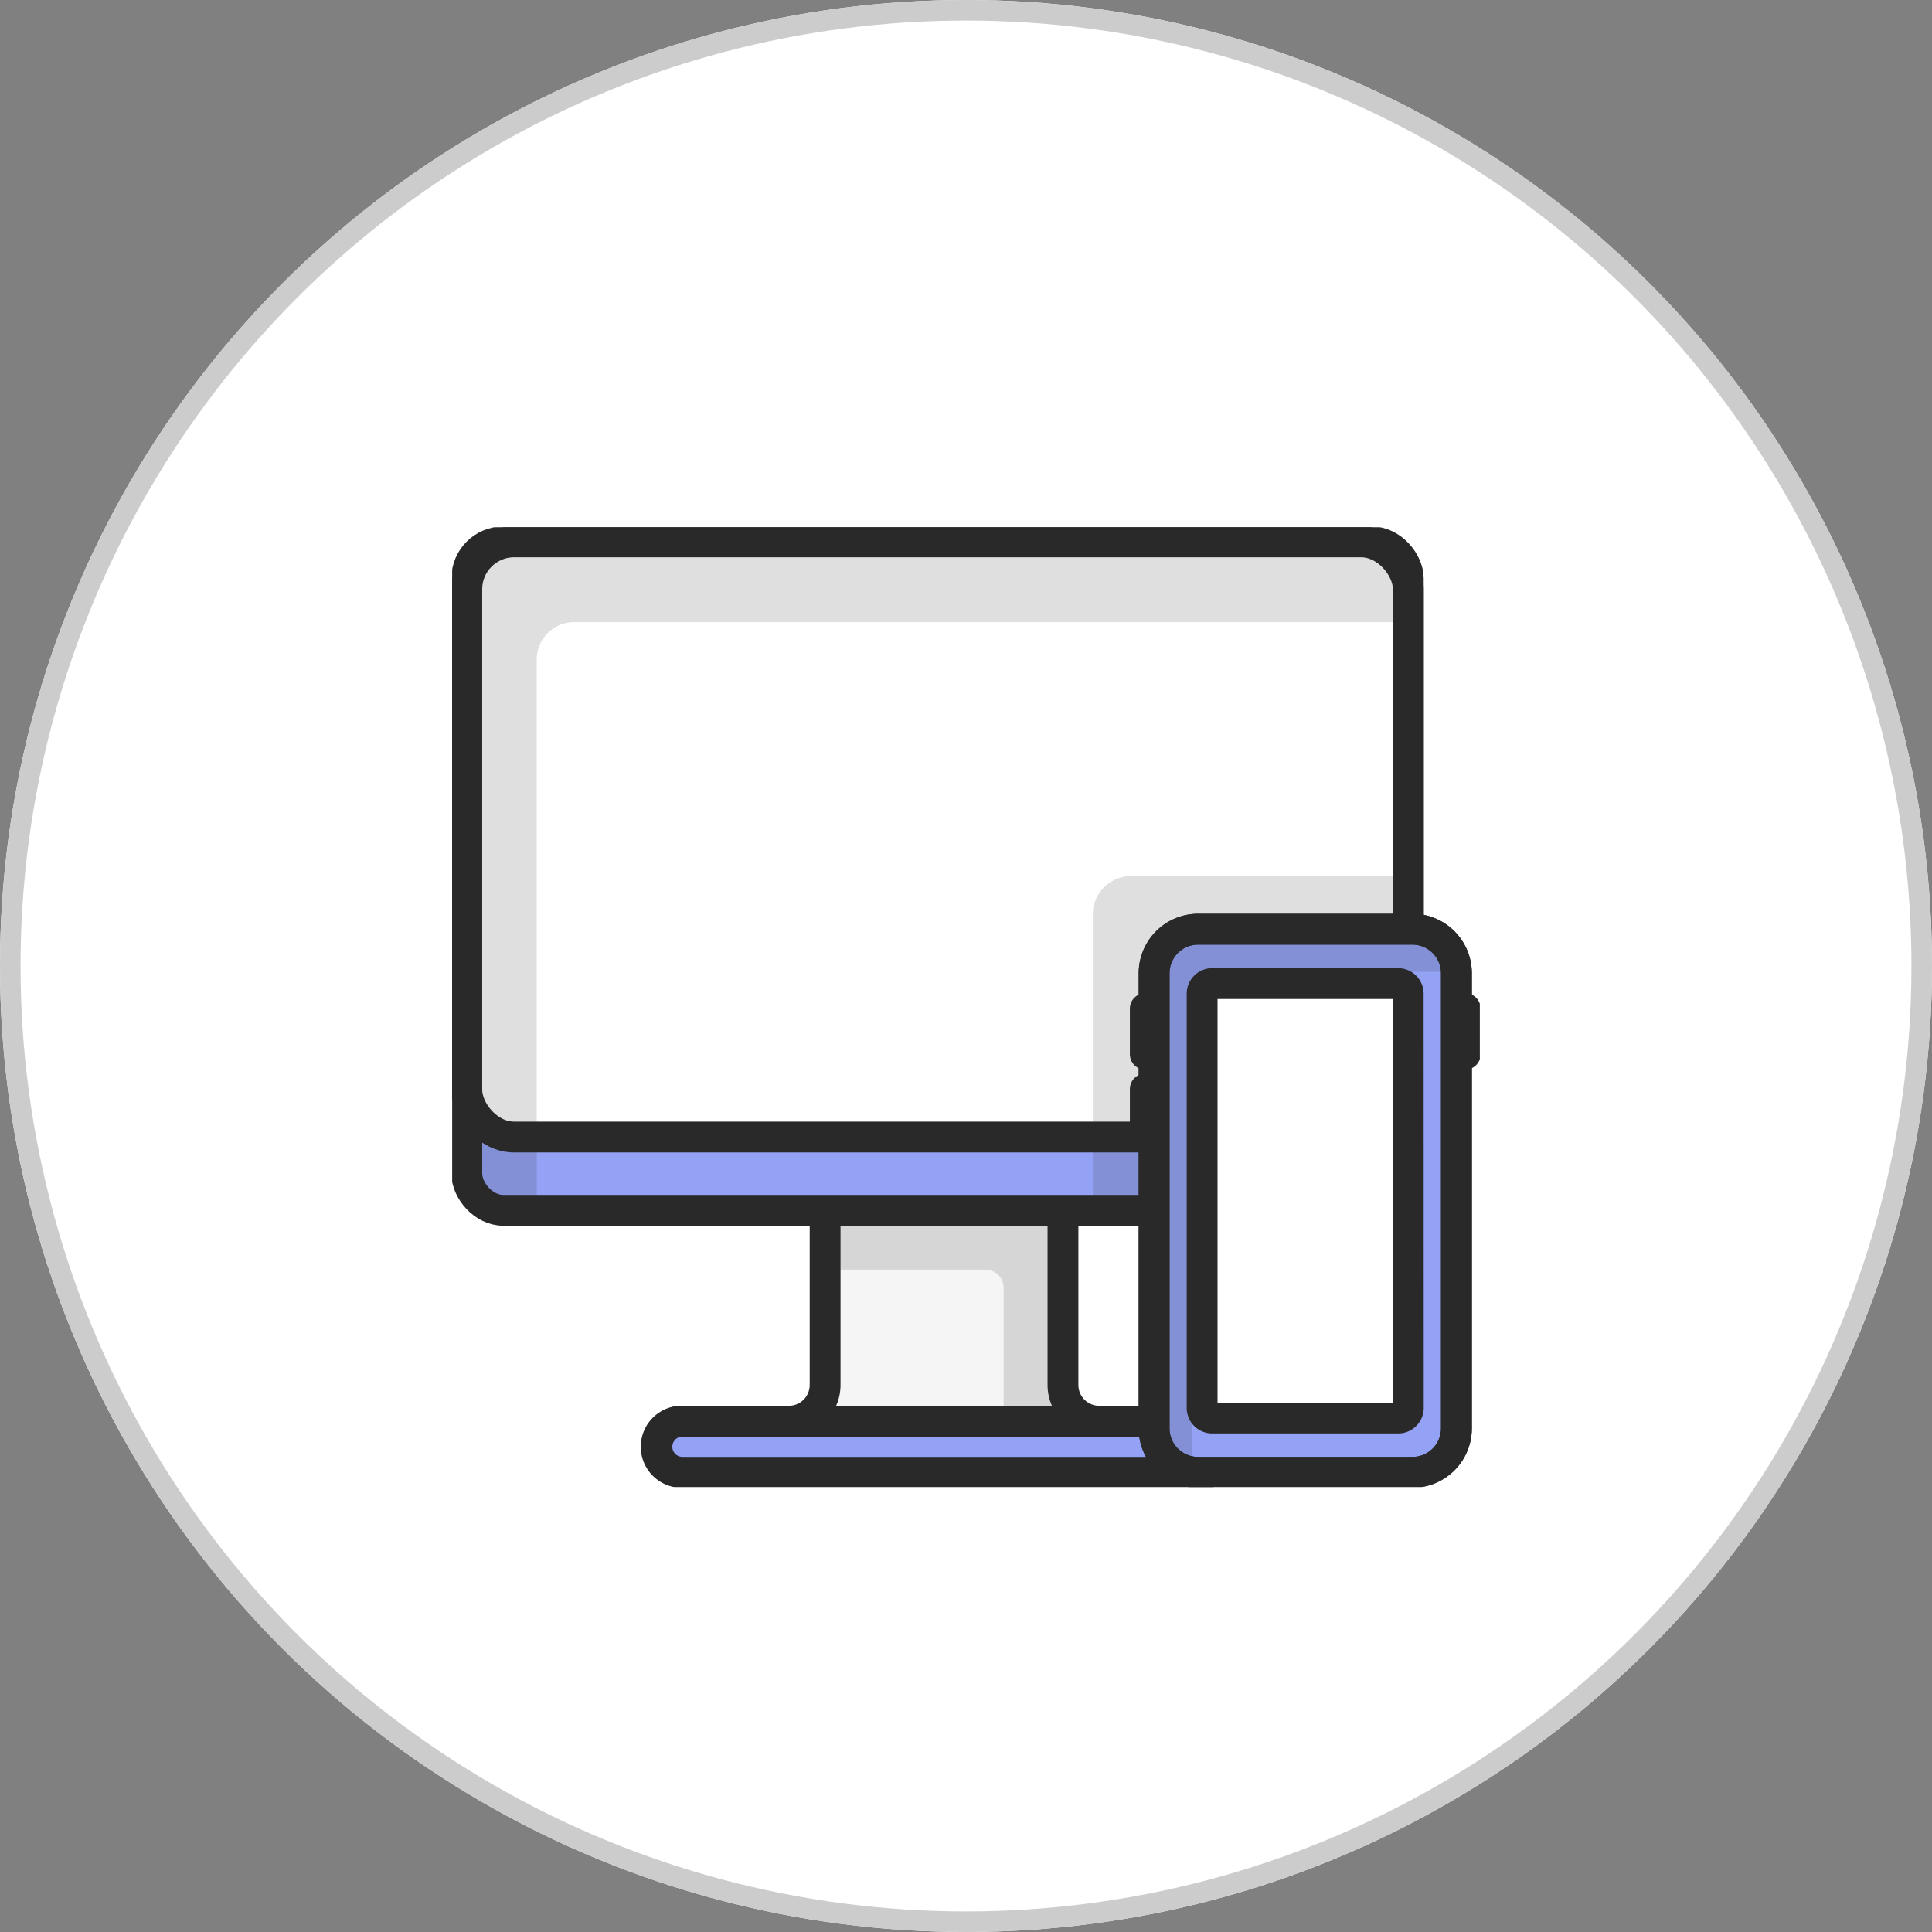
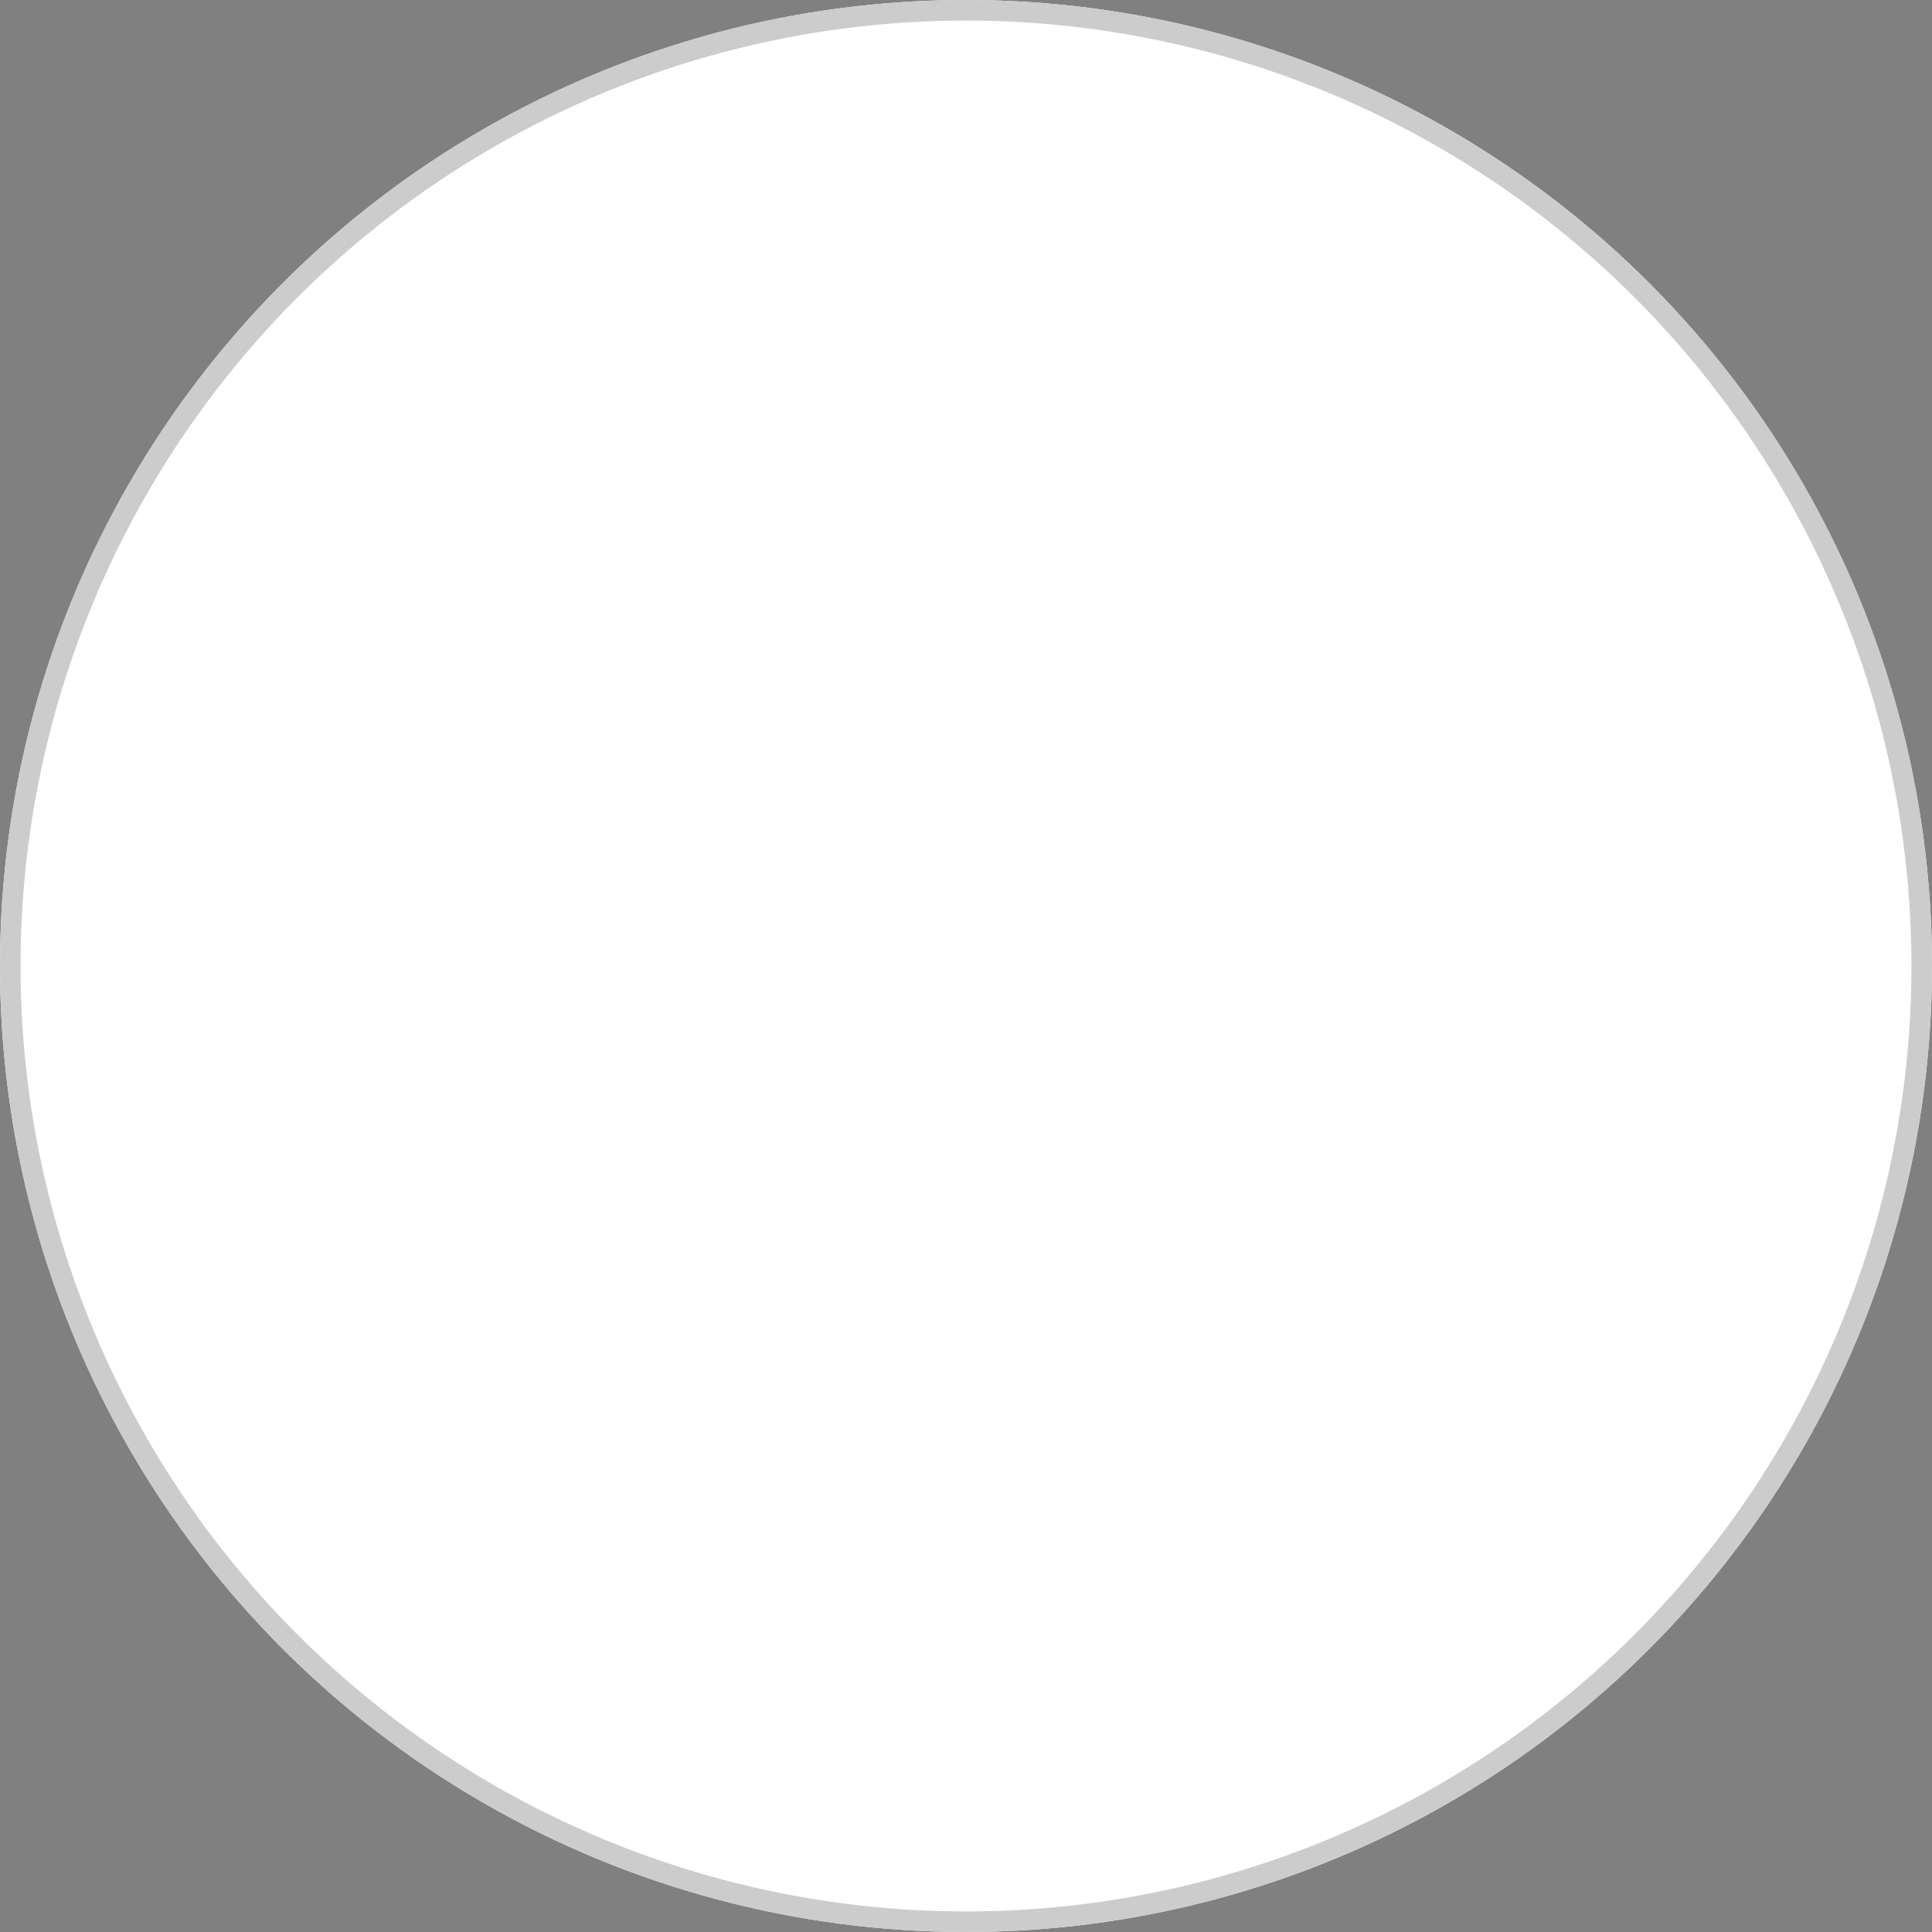
<svg xmlns="http://www.w3.org/2000/svg" width="94" height="94" viewBox="0 0 94 94">
  <rect x="0" y="0" width="94" height="94" fill="#808080" stroke="none" />
  <defs>
    <clipPath id="clip-path">
      <rect id="Rectangle_281" data-name="Rectangle 281" width="50" height="46.695" fill="none" />
    </clipPath>
    <clipPath id="clip-path-2">
-       <rect id="Rectangle_280" data-name="Rectangle 280" width="50" height="46.694" fill="none" />
-     </clipPath>
+       </clipPath>
    <clipPath id="clip-path-3">
      <rect id="Rectangle_275" data-name="Rectangle 275" width="11.573" height="10.264" fill="none" />
    </clipPath>
    <clipPath id="clip-path-4">
      <rect id="Rectangle_276" data-name="Rectangle 276" width="15.351" height="16.144" fill="none" />
    </clipPath>
    <clipPath id="clip-path-5">
      <rect id="Rectangle_278" data-name="Rectangle 278" width="14.523" height="25.855" fill="none" />
    </clipPath>
    <clipPath id="clip-path-6">
      <rect id="Rectangle_279" data-name="Rectangle 279" width="45.808" height="32.517" fill="none" />
    </clipPath>
  </defs>
  <g id="Group_853" data-name="Group 853" transform="translate(-1241 -2594)">
    <g id="Ellipse_2" data-name="Ellipse 2" transform="translate(1241 2594)" fill="#fff" stroke="#ccc" stroke-width="1">
      <circle cx="47" cy="47" r="47" stroke="none" />
      <circle cx="47" cy="47" r="46.5" fill="none" />
    </g>
    <g id="Group_830" data-name="Group 830" transform="translate(1263 2619.653)">
      <g id="Group_829" data-name="Group 829" clip-path="url(#clip-path)">
        <g id="Group_828" data-name="Group 828" transform="translate(0 0)">
          <g id="Group_827" data-name="Group 827" clip-path="url(#clip-path-2)">
            <path id="Path_357" data-name="Path 357" d="M38.423,46.431a1.242,1.242,0,0,1-1.244,1.244H11.736a1.244,1.244,0,1,1,0-2.487h5.177a1.763,1.763,0,0,0,1.763-1.763V33.453H30.249v9.972a1.763,1.763,0,0,0,1.763,1.763H37.18a1.242,1.242,0,0,1,1.244,1.244" transform="translate(-0.531 -1.693)" fill="#f5f5f5" />
            <path id="Path_358" data-name="Path 358" d="M38.423,46.431a1.242,1.242,0,0,1-1.244,1.244H11.736a1.244,1.244,0,1,1,0-2.487h5.177a1.763,1.763,0,0,0,1.763-1.763V33.453H30.249v9.972a1.763,1.763,0,0,0,1.763,1.763H37.18A1.242,1.242,0,0,1,38.423,46.431Z" transform="translate(-0.531 -1.693)" fill="none" stroke="#292929" stroke-linecap="round" stroke-linejoin="round" stroke-width="1.5" />
            <path id="Path_359" data-name="Path 359" d="M44.869,33.273H2.438A1.688,1.688,0,0,1,.75,31.585V2.438A1.688,1.688,0,0,1,2.438.75H44.869a1.688,1.688,0,0,1,1.688,1.688V31.585a1.688,1.688,0,0,1-1.688,1.688" transform="translate(-0.038 -0.038)" fill="#93a2f4" />
            <rect id="Rectangle_273" data-name="Rectangle 273" width="45.807" height="32.523" rx="1.778" transform="translate(0.712 0.712)" fill="none" stroke="#292929" stroke-linecap="round" stroke-linejoin="round" stroke-width="1.5" />
            <path id="Path_360" data-name="Path 360" d="M44.372,29.708H2.936A2.186,2.186,0,0,1,.75,27.521V2.936A2.186,2.186,0,0,1,2.936.75H44.372a2.186,2.186,0,0,1,2.186,2.186V27.521a2.186,2.186,0,0,1-2.186,2.186" transform="translate(-0.038 -0.038)" fill="#fff" />
            <rect id="Rectangle_274" data-name="Rectangle 274" width="45.808" height="28.958" rx="2.303" transform="translate(0.712 0.711)" fill="none" stroke="#292929" stroke-linecap="round" stroke-linejoin="round" stroke-width="1.5" />
            <path id="Path_361" data-name="Path 361" d="M37.184,48.3H11.736a1.243,1.243,0,1,1,0-2.486H37.184a1.243,1.243,0,1,1,0,2.486" transform="translate(-0.531 -2.319)" fill="#93a2f4" />
            <path id="Path_362" data-name="Path 362" d="M37.184,48.3H11.736a1.243,1.243,0,1,1,0-2.486H37.184a1.243,1.243,0,1,1,0,2.486Z" transform="translate(-0.531 -2.319)" fill="none" stroke="#292929" stroke-linecap="round" stroke-linejoin="round" stroke-width="1.5" />
            <g id="Group_817" data-name="Group 817" transform="translate(18.145 33.232)" opacity="0.15">
              <g id="Group_816" data-name="Group 816">
                <g id="Group_815" data-name="Group 815" clip-path="url(#clip-path-3)">
                  <path id="Path_363" data-name="Path 363" d="M30.686,35V45.267H27.8V38.78a.891.891,0,0,0-.891-.891h-7.8V35Z" transform="translate(-19.113 -35.003)" fill="#292929" />
                </g>
              </g>
            </g>
            <g id="Group_820" data-name="Group 820" transform="translate(31.169 16.974)" opacity="0.15">
              <g id="Group_819" data-name="Group 819">
                <g id="Group_818" data-name="Group 818" clip-path="url(#clip-path-4)">
                  <path id="Path_364" data-name="Path 364" d="M48.181,17.88H34.692a1.862,1.862,0,0,0-1.862,1.862V34.024H48.181Z" transform="translate(-32.83 -17.88)" fill="#292929" />
                </g>
              </g>
            </g>
            <rect id="Rectangle_277" data-name="Rectangle 277" width="12.364" height="23.934" transform="translate(35.669 21.152)" fill="#fff" />
            <path id="Path_365" data-name="Path 365" d="M48.418,46.174H38.337a1.48,1.48,0,0,1-1.48-1.48V22.967a1.48,1.48,0,0,1,1.48-1.481H48.418a1.48,1.48,0,0,1,1.48,1.481V44.694a1.48,1.48,0,0,1-1.48,1.48" transform="translate(-1.865 -1.088)" fill="#fff" />
            <path id="Path_366" data-name="Path 366" d="M48.541,20.6H38.111a2.143,2.143,0,0,0-2.139,2.145V44.885a2.138,2.138,0,0,0,2.139,2.139h10.43a2.138,2.138,0,0,0,2.14-2.139V22.743a2.143,2.143,0,0,0-2.14-2.145m-.2,23.293a.491.491,0,0,1-.491.491H38.8a.49.49,0,0,1-.491-.491V23.737a.49.49,0,0,1,.491-.491h9.043a.492.492,0,0,1,.493.493Z" transform="translate(-1.82 -1.043)" fill="#93a2f4" />
            <path id="Path_367" data-name="Path 367" d="M48.541,20.6H38.111a2.143,2.143,0,0,0-2.139,2.145V44.885a2.138,2.138,0,0,0,2.139,2.139h10.43a2.138,2.138,0,0,0,2.14-2.139V22.743A2.143,2.143,0,0,0,48.541,20.6Zm-.2,23.293a.491.491,0,0,1-.491.491H38.8a.49.49,0,0,1-.491-.491V23.737a.49.49,0,0,1,.491-.491h9.043a.492.492,0,0,1,.493.493Z" transform="translate(-1.82 -1.043)" fill="none" stroke="#292929" stroke-linecap="round" stroke-linejoin="round" stroke-width="1.5" />
            <path id="Path_368" data-name="Path 368" d="M48.542,20.6H38.112a2.143,2.143,0,0,0-2.139,2.145V44.885a2.138,2.138,0,0,0,2.139,2.14h10.43a2.138,2.138,0,0,0,2.139-2.14V22.743A2.143,2.143,0,0,0,48.542,20.6Z" transform="translate(-1.82 -1.043)" fill="none" stroke="#292929" stroke-linecap="round" stroke-linejoin="round" stroke-width="1.5" />
            <g id="Group_823" data-name="Group 823" transform="translate(34.262 19.867)" opacity="0.15">
              <g id="Group_822" data-name="Group 822">
                <g id="Group_821" data-name="Group 821" clip-path="url(#clip-path-5)">
                  <path id="Path_369" data-name="Path 369" d="M37.837,46.781V24.123a1.348,1.348,0,0,1,1.3-1.435H50.611c-.328-.761-1.053-1.762-1.9-1.762H38.176a2.146,2.146,0,0,0-2.088,2.2V45.155c0,.923.985,1.3,1.749,1.626" transform="translate(-36.088 -20.926)" fill="#292929" />
                </g>
              </g>
            </g>
-             <line id="Line_6" data-name="Line 6" y2="2.222" transform="translate(33.723 23.42)" fill="none" stroke="#292929" stroke-linecap="round" stroke-linejoin="round" stroke-width="1.5" />
            <line id="Line_7" data-name="Line 7" y2="2.222" transform="translate(49.288 23.42)" fill="none" stroke="#292929" stroke-linecap="round" stroke-linejoin="round" stroke-width="1.5" />
            <line id="Line_8" data-name="Line 8" y2="2.222" transform="translate(33.723 27.332)" fill="none" stroke="#292929" stroke-linecap="round" stroke-linejoin="round" stroke-width="1.5" />
            <g id="Group_826" data-name="Group 826" transform="translate(0.715 0.716)" opacity="0.15">
              <g id="Group_825" data-name="Group 825">
                <g id="Group_824" data-name="Group 824" clip-path="url(#clip-path-6)">
                  <path id="Path_370" data-name="Path 370" d="M46.561,2.435V4.657H5.975A1.823,1.823,0,0,0,4.152,6.48V33.272H2.443a1.682,1.682,0,0,1-1.69-1.69V2.435A1.68,1.68,0,0,1,2.443.755H44.871a1.686,1.686,0,0,1,1.69,1.68" transform="translate(-0.753 -0.755)" fill="#292929" />
                </g>
              </g>
            </g>
          </g>
        </g>
      </g>
    </g>
  </g>
</svg>